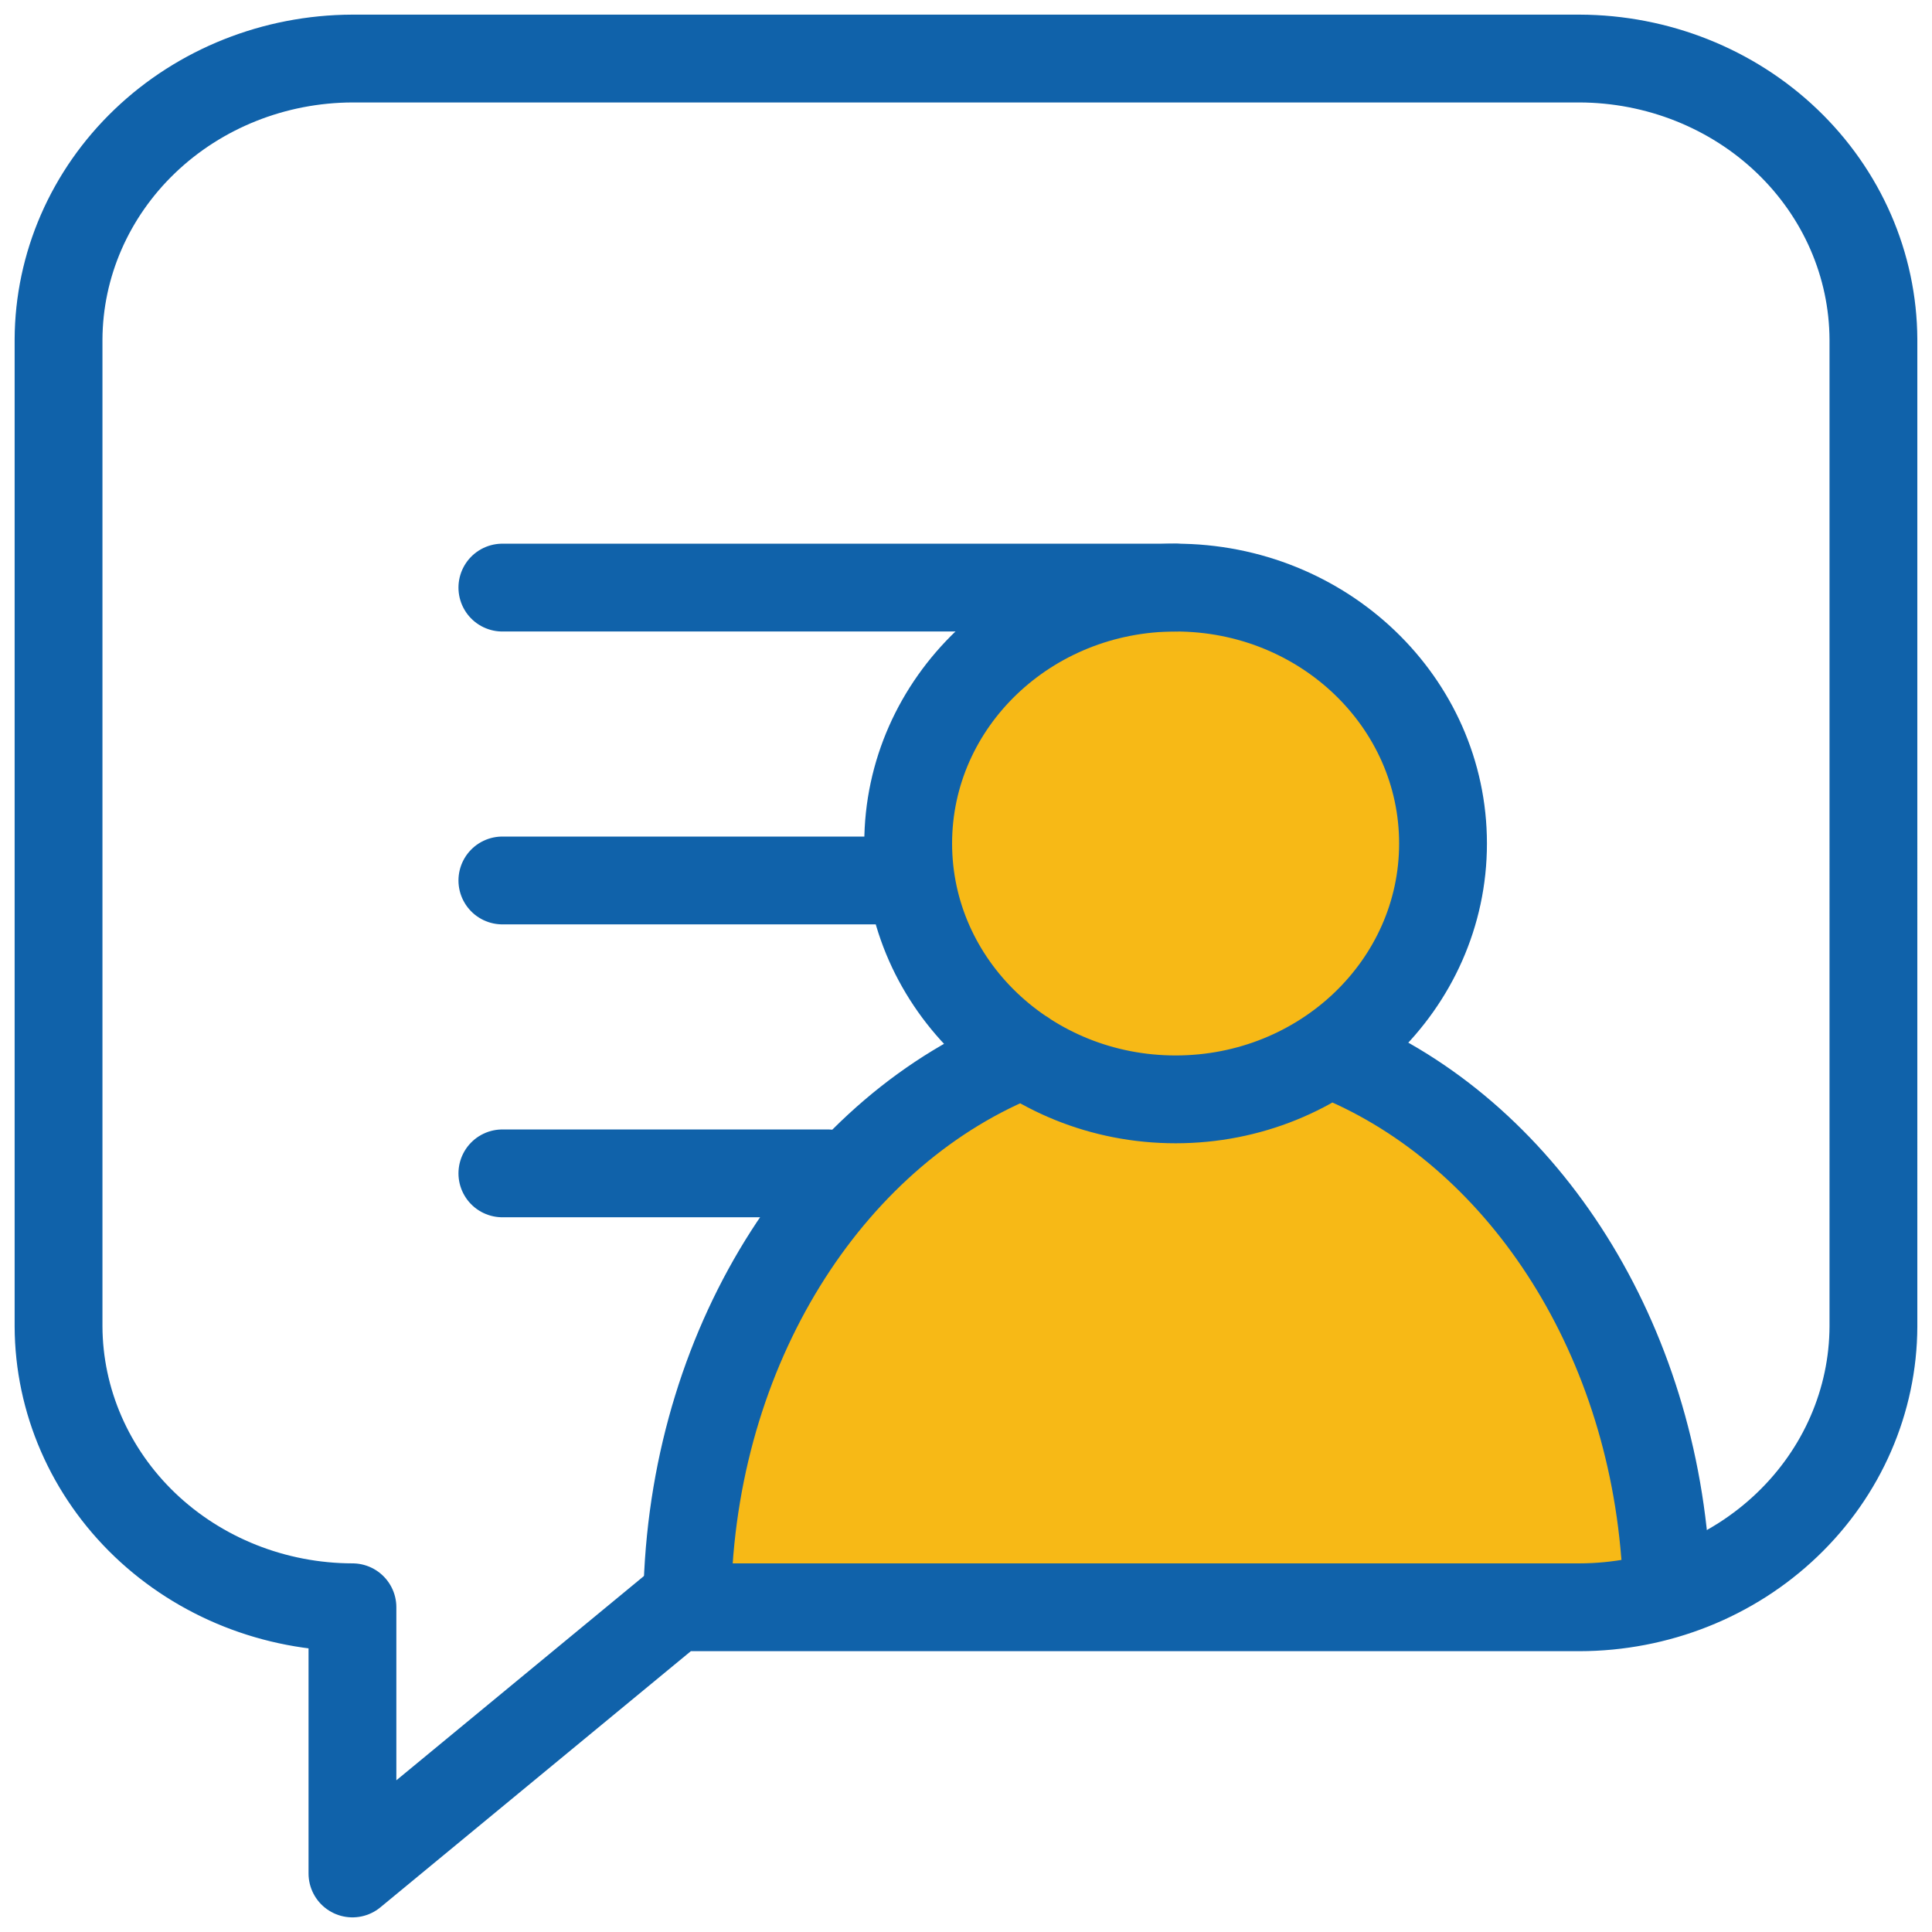
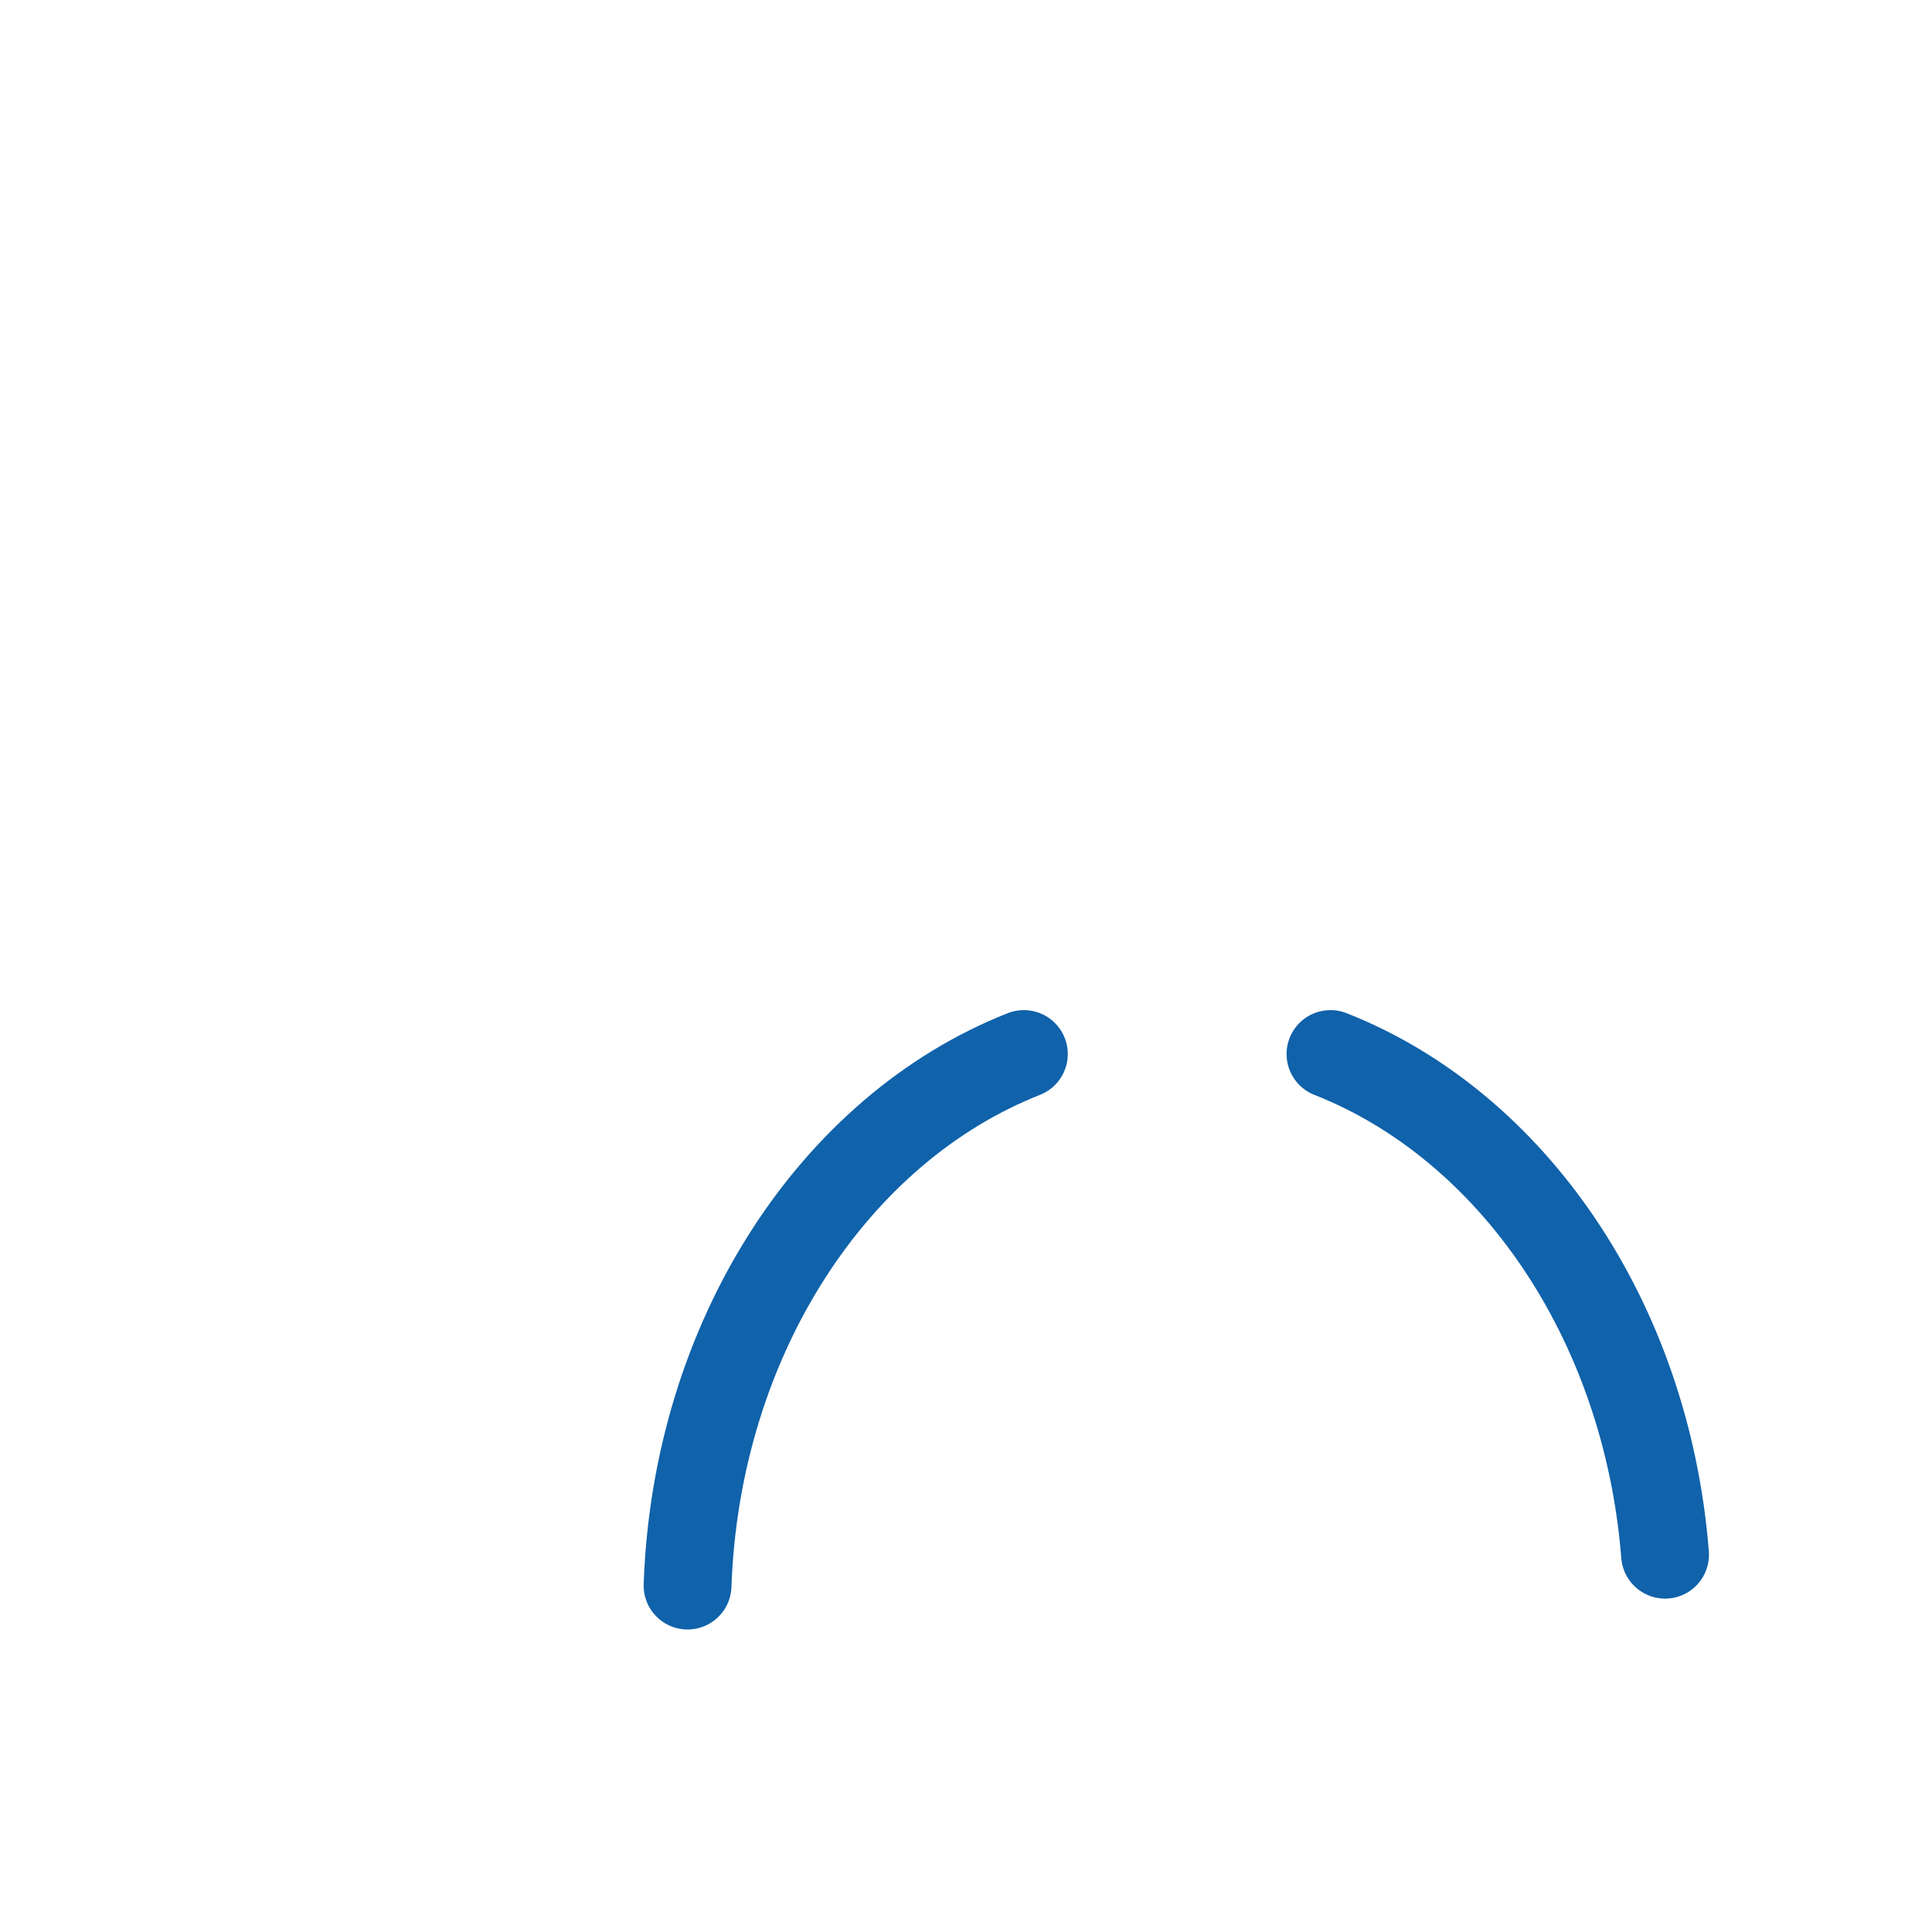
<svg xmlns="http://www.w3.org/2000/svg" width="66" height="66" fill="none">
-   <path d="M45.421 36.007h-.09a8.805 8.805 0 003.452-4.347 8.394 8.394 0 00.087-5.459 8.772 8.772 0 00-3.311-4.445 9.423 9.423 0 00-5.42-1.703c-1.95 0-3.85.596-5.42 1.703a8.772 8.772 0 00-3.312 4.445 8.393 8.393 0 00.087 5.46 8.805 8.805 0 003.451 4.346c-6.464 2.575-11.18 9.673-11.478 18.159H56.88c-.636-7.982-5.263-15.726-11.459-18.159z" fill="#F7B916" />
-   <path d="M23.05 54.916L12.04 64v-9.093c-2.66-.005-5.208-1.018-7.09-2.816C3.07 50.292 2.009 47.854 2 45.31V11.597c.01-2.542 1.07-4.977 2.949-6.775C6.827 3.024 9.372 2.01 12.029 2H53.96c2.659.008 5.206 1.02 7.087 2.819 1.88 1.797 2.941 4.234 2.952 6.778V45.31c-.008 2.544-1.068 4.982-2.95 6.78-1.88 1.8-4.43 2.812-7.089 2.817H23.05m-5.888-34.834H40.16M17.162 30.078h13.713M17.162 40.084h11.111" stroke="#1062AA" stroke-width="3" stroke-linecap="round" stroke-linejoin="round" />
-   <path d="M40.16 37.556c5.046 0 9.136-3.913 9.136-8.741 0-4.828-4.09-8.742-9.135-8.742-5.046 0-9.136 3.914-9.136 8.741 0 4.828 4.09 8.742 9.136 8.742zm5.291-1.549c6.186 2.433 10.794 9.065 11.43 17.104m-33.393 1.055c.298-8.486 5.025-15.612 11.489-18.159" stroke="#1062AA" stroke-width="3" stroke-linecap="round" stroke-linejoin="round" />
+   <path d="M40.16 37.556zm5.291-1.549c6.186 2.433 10.794 9.065 11.43 17.104m-33.393 1.055c.298-8.486 5.025-15.612 11.489-18.159" stroke="#1062AA" stroke-width="3" stroke-linecap="round" stroke-linejoin="round" />
</svg>